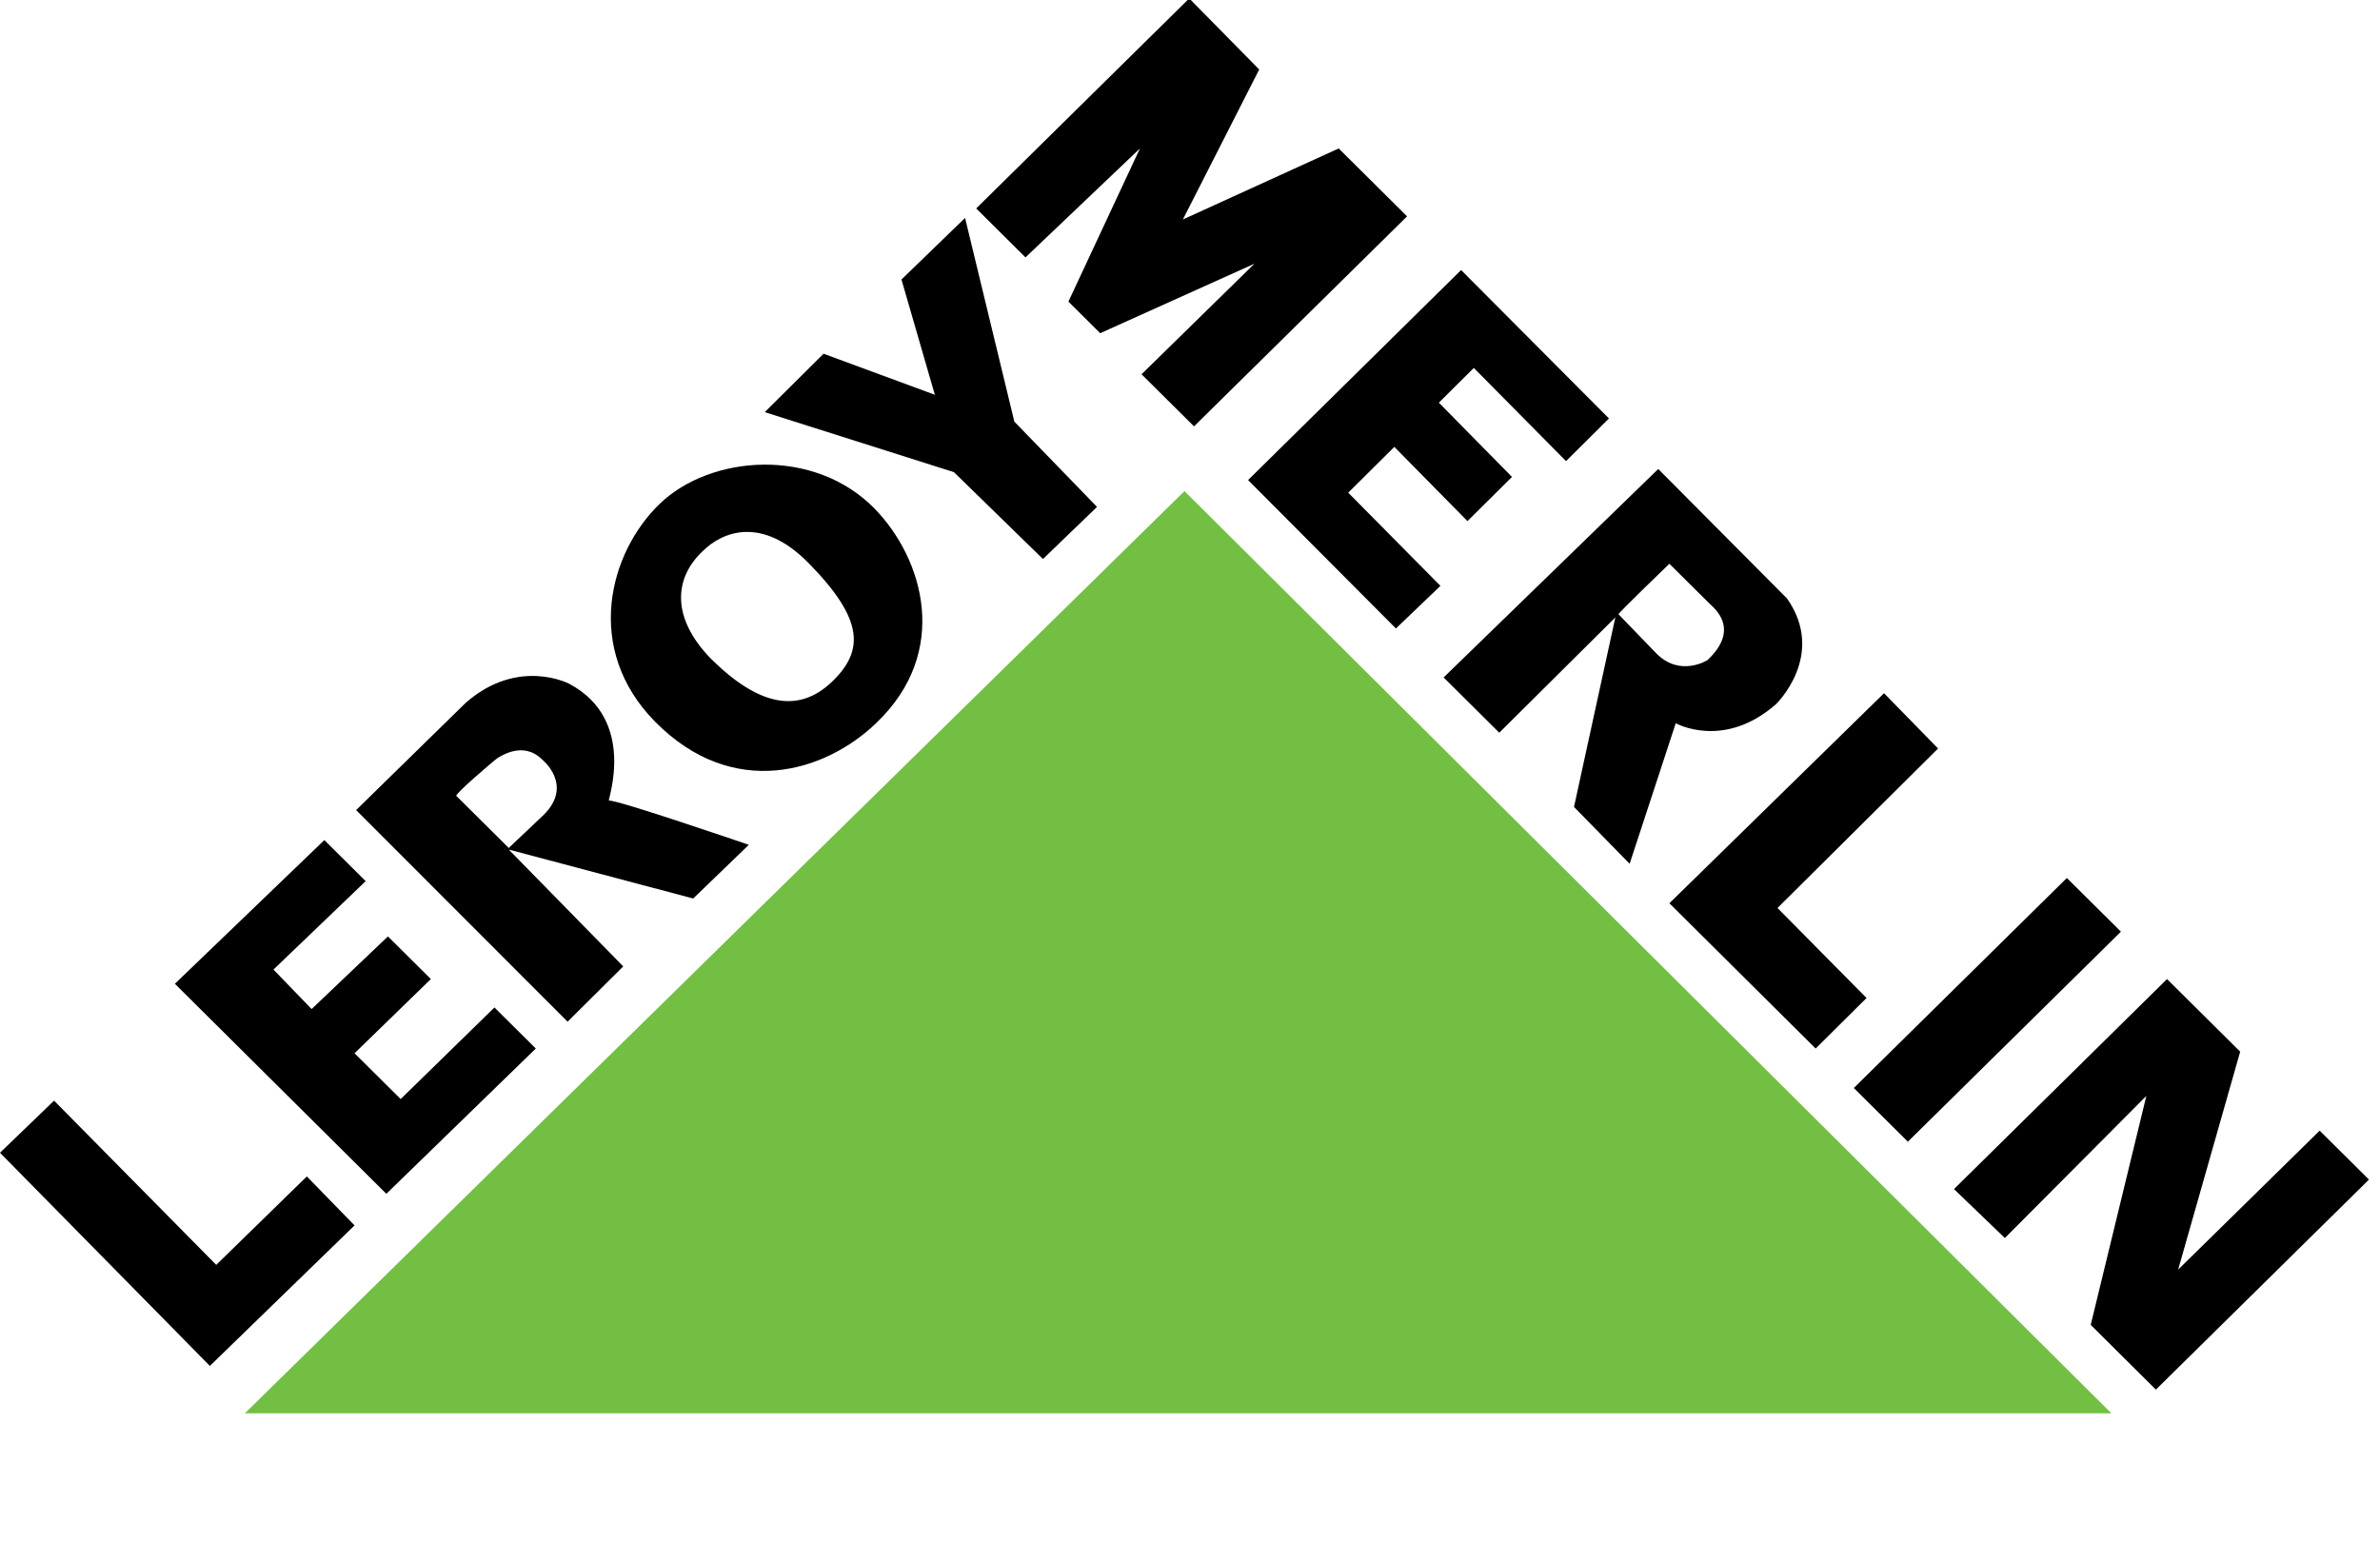
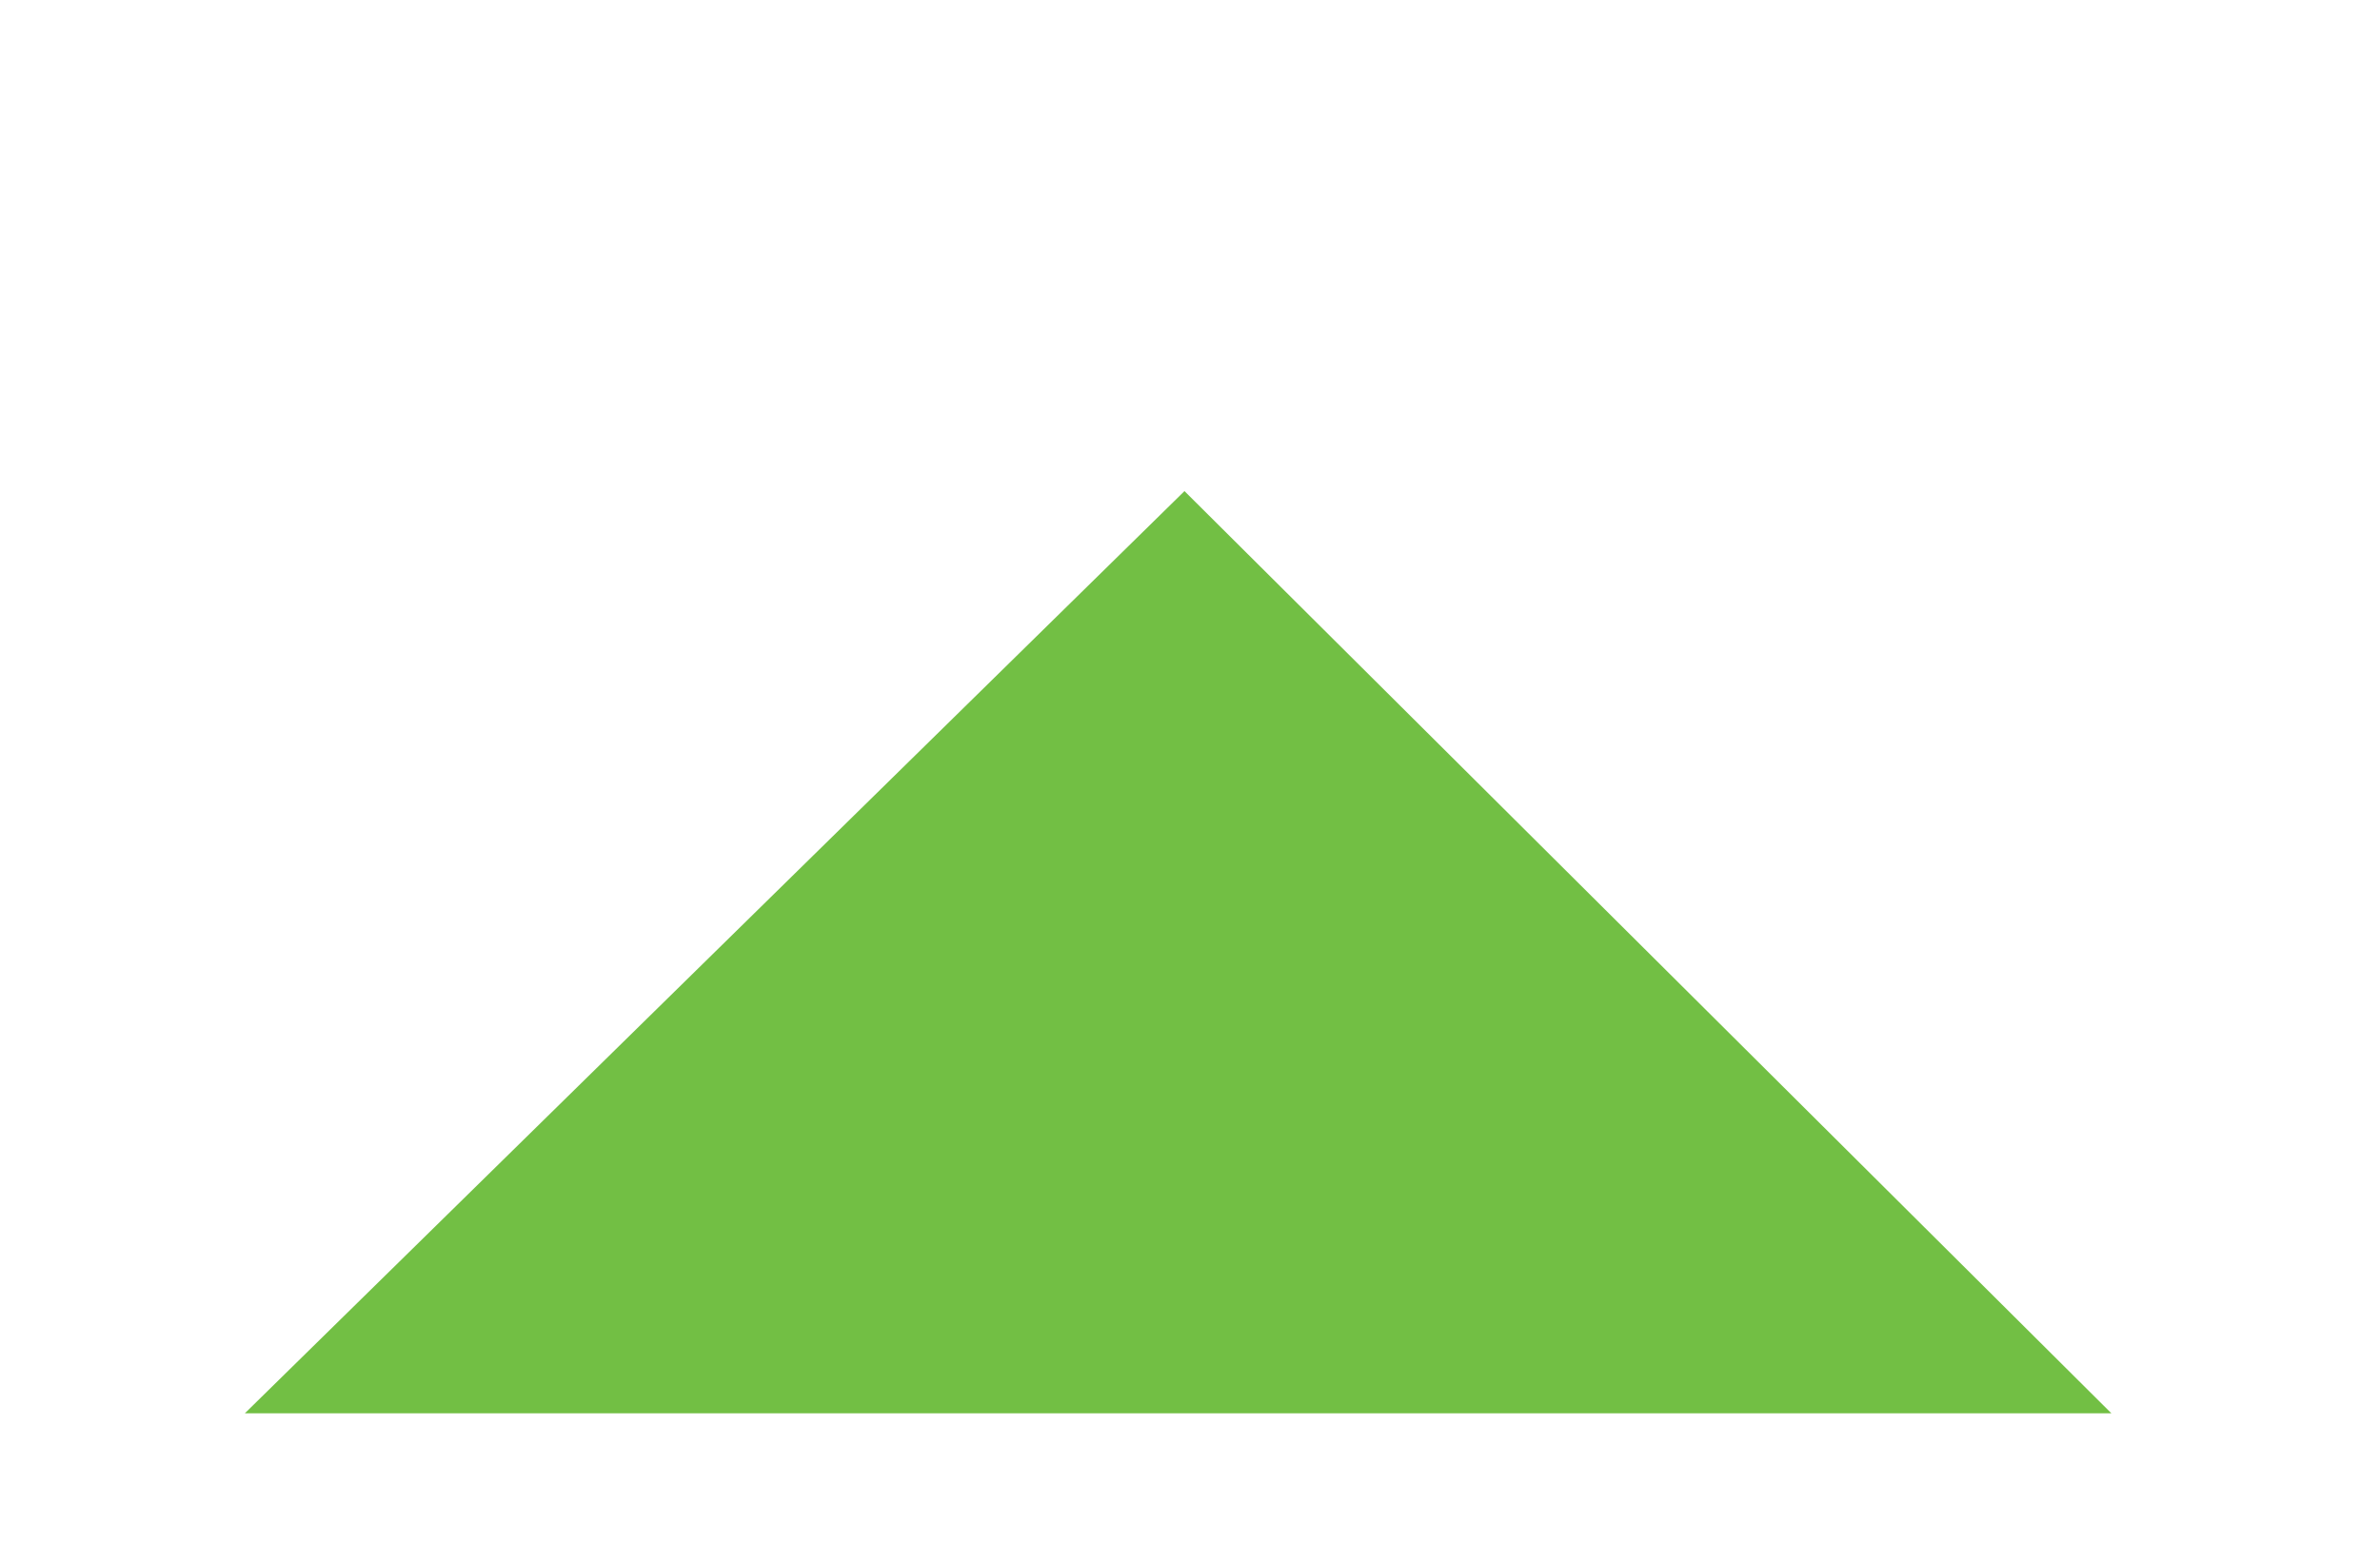
<svg xmlns="http://www.w3.org/2000/svg" width="137" height="90" viewBox="0 0 137 90" fill="none">
  <g clip-path="url(#clip0_283_4328)">
    <path d="M14.094 81.364H121.538L68.182 28.273L14.094 81.364Z" fill="#72BF44" />
-     <path d="M17.663 67.727L12.447 72.818L3.112 63.364L0 66.364L12.081 78.636L20.409 70.546L17.663 67.727ZM30.842 60.364L28.462 58L23.063 63.273L20.409 60.636L24.802 56.364L22.331 53.909L17.938 58.091L15.741 55.818L21.049 50.727L18.67 48.364L10.067 56.636L22.239 68.727L30.842 60.364ZM35.876 55.636L29.286 48.909L39.902 51.727L43.105 48.636C43.105 48.636 35.418 46 35.052 46.091C34.96 46.091 36.699 41.455 32.764 39.364C32.764 39.364 29.835 37.818 26.815 40.455L20.5 46.636L32.672 58.818L35.876 55.636ZM26.266 45.818C26.174 45.727 28.279 43.909 28.645 43.636C28.829 43.545 30.11 42.636 31.208 43.727C31.208 43.727 33.038 45.182 31.3 46.909C29.469 48.636 29.286 48.818 29.286 48.818L26.266 45.818ZM50.427 41.636C54.728 37.545 53.173 32.182 50.336 29.273C46.858 25.727 40.909 26.182 37.98 29C35.052 31.818 33.588 37.364 37.706 41.545C42.19 46.091 47.498 44.455 50.427 41.636ZM40.452 31.727C41.55 30.637 43.838 29.636 46.583 32.455C49.695 35.636 49.786 37.455 47.865 39.273C45.943 41.091 43.655 40.636 40.909 37.909C38.621 35.545 38.804 33.273 40.452 31.727ZM60.037 32.182L63.148 29.182L58.389 24.273L55.552 12.546L51.891 16.091L53.813 22.727L47.407 20.364L44.021 23.727L54.911 27.182L60.037 32.182ZM65.619 8.546L61.501 17.364L63.331 19.182L72.209 15.182L65.711 21.546L68.731 24.546L80.995 12.455L77.059 8.546L68.09 12.636L72.483 4L68.456 -0.091L56.193 12L59.03 14.818L65.619 8.546ZM80.354 36.182L82.916 33.727L77.608 28.364L80.262 25.727L84.472 30L87.035 27.455L82.825 23.182L84.838 21.182L90.146 26.546L92.617 24.091L84.106 15.546L71.843 27.637L80.354 36.182ZM86.303 42.182L92.984 35.545L90.604 46.455L93.807 49.727C93.807 49.727 96.37 41.909 96.461 41.636C96.461 41.636 99.207 43.182 102.227 40.545C102.227 40.545 105.156 37.727 102.868 34.455L95.454 27L83.1 39L86.303 42.182ZM96.095 32.455L98.383 34.727C98.658 35 100.214 36.182 98.292 38C98.292 38 96.736 39 95.363 37.636L93.167 35.364C93.167 35.273 95.821 32.727 96.095 32.455ZM104.515 60.364L107.444 57.455L102.318 52.273L111.562 43.091L108.45 39.909L96.095 52L104.515 60.364ZM122.087 53.636L109.823 65.727L106.711 62.636L118.975 50.545L122.087 53.636ZM133.527 65.091L125.381 73.091L128.951 60.545L124.741 56.364L112.477 68.455L115.406 71.273L123.551 63.091L120.348 76.273L124.1 80L136.364 67.909L133.527 65.091Z" fill="black" />
  </g>
  <defs>
    <clipPath id="clip0_283_4328">
      <rect width="136.364" height="90" fill="white" />
    </clipPath>
  </defs>
</svg>